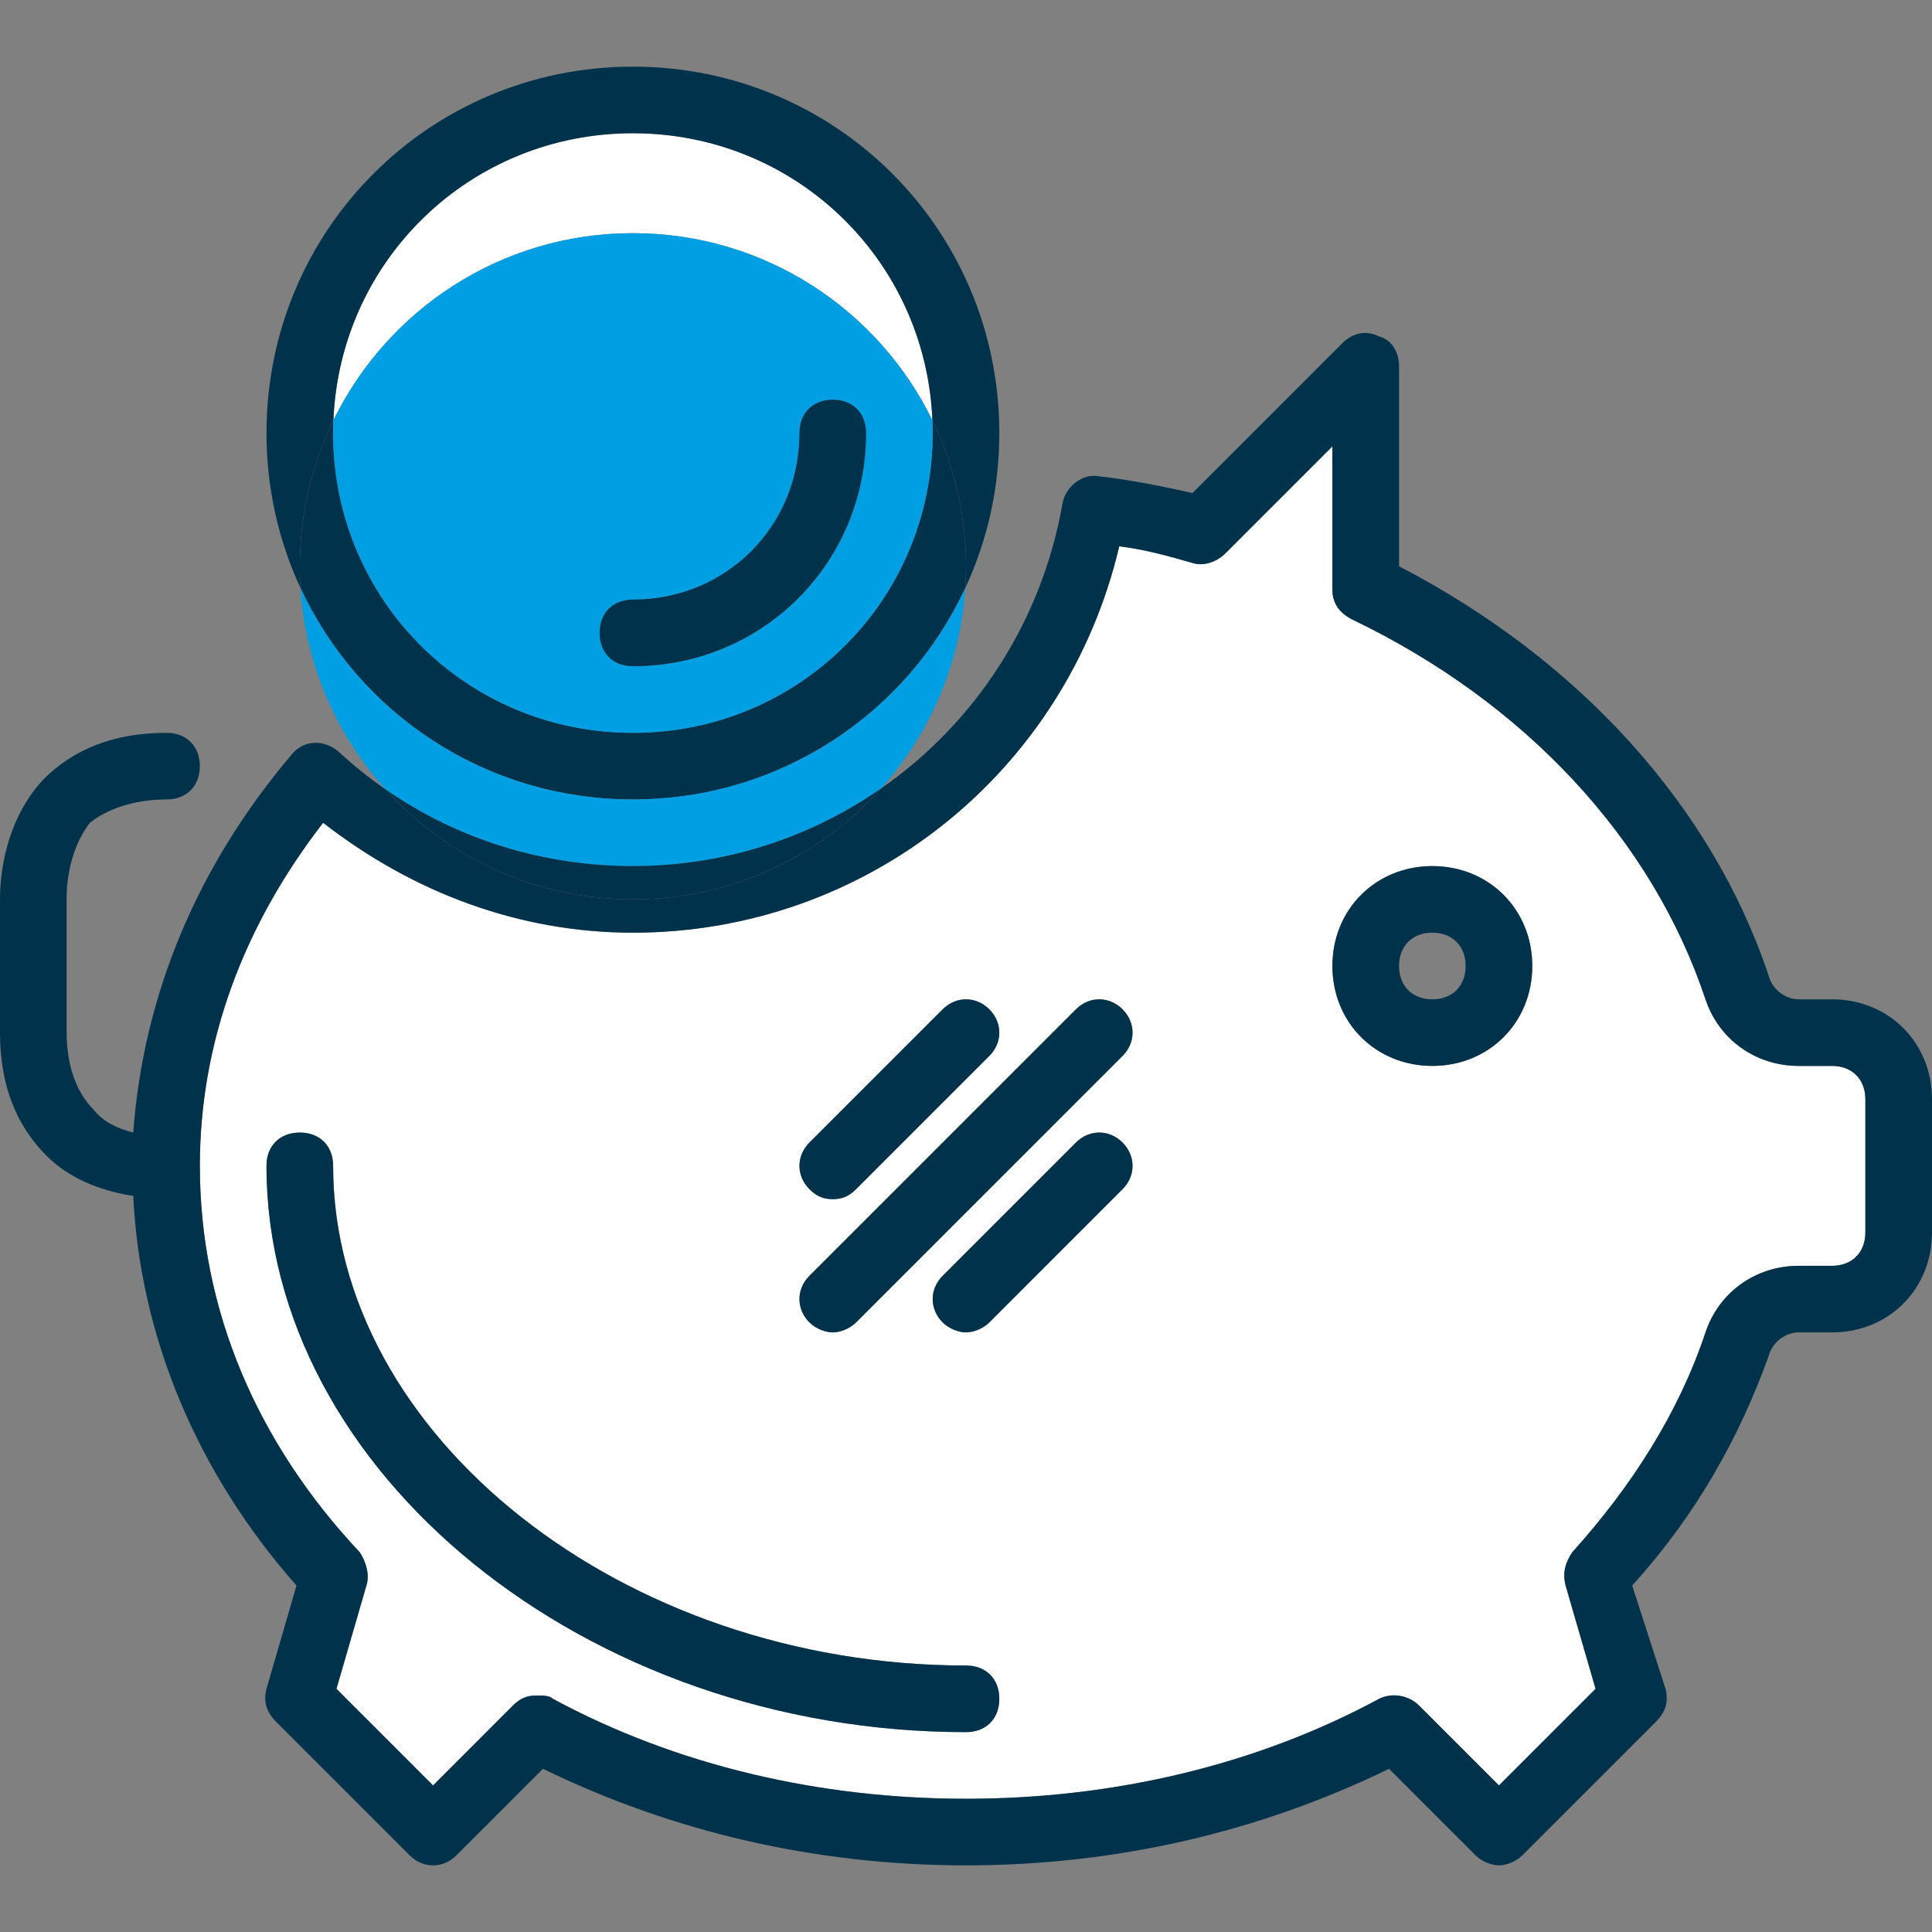
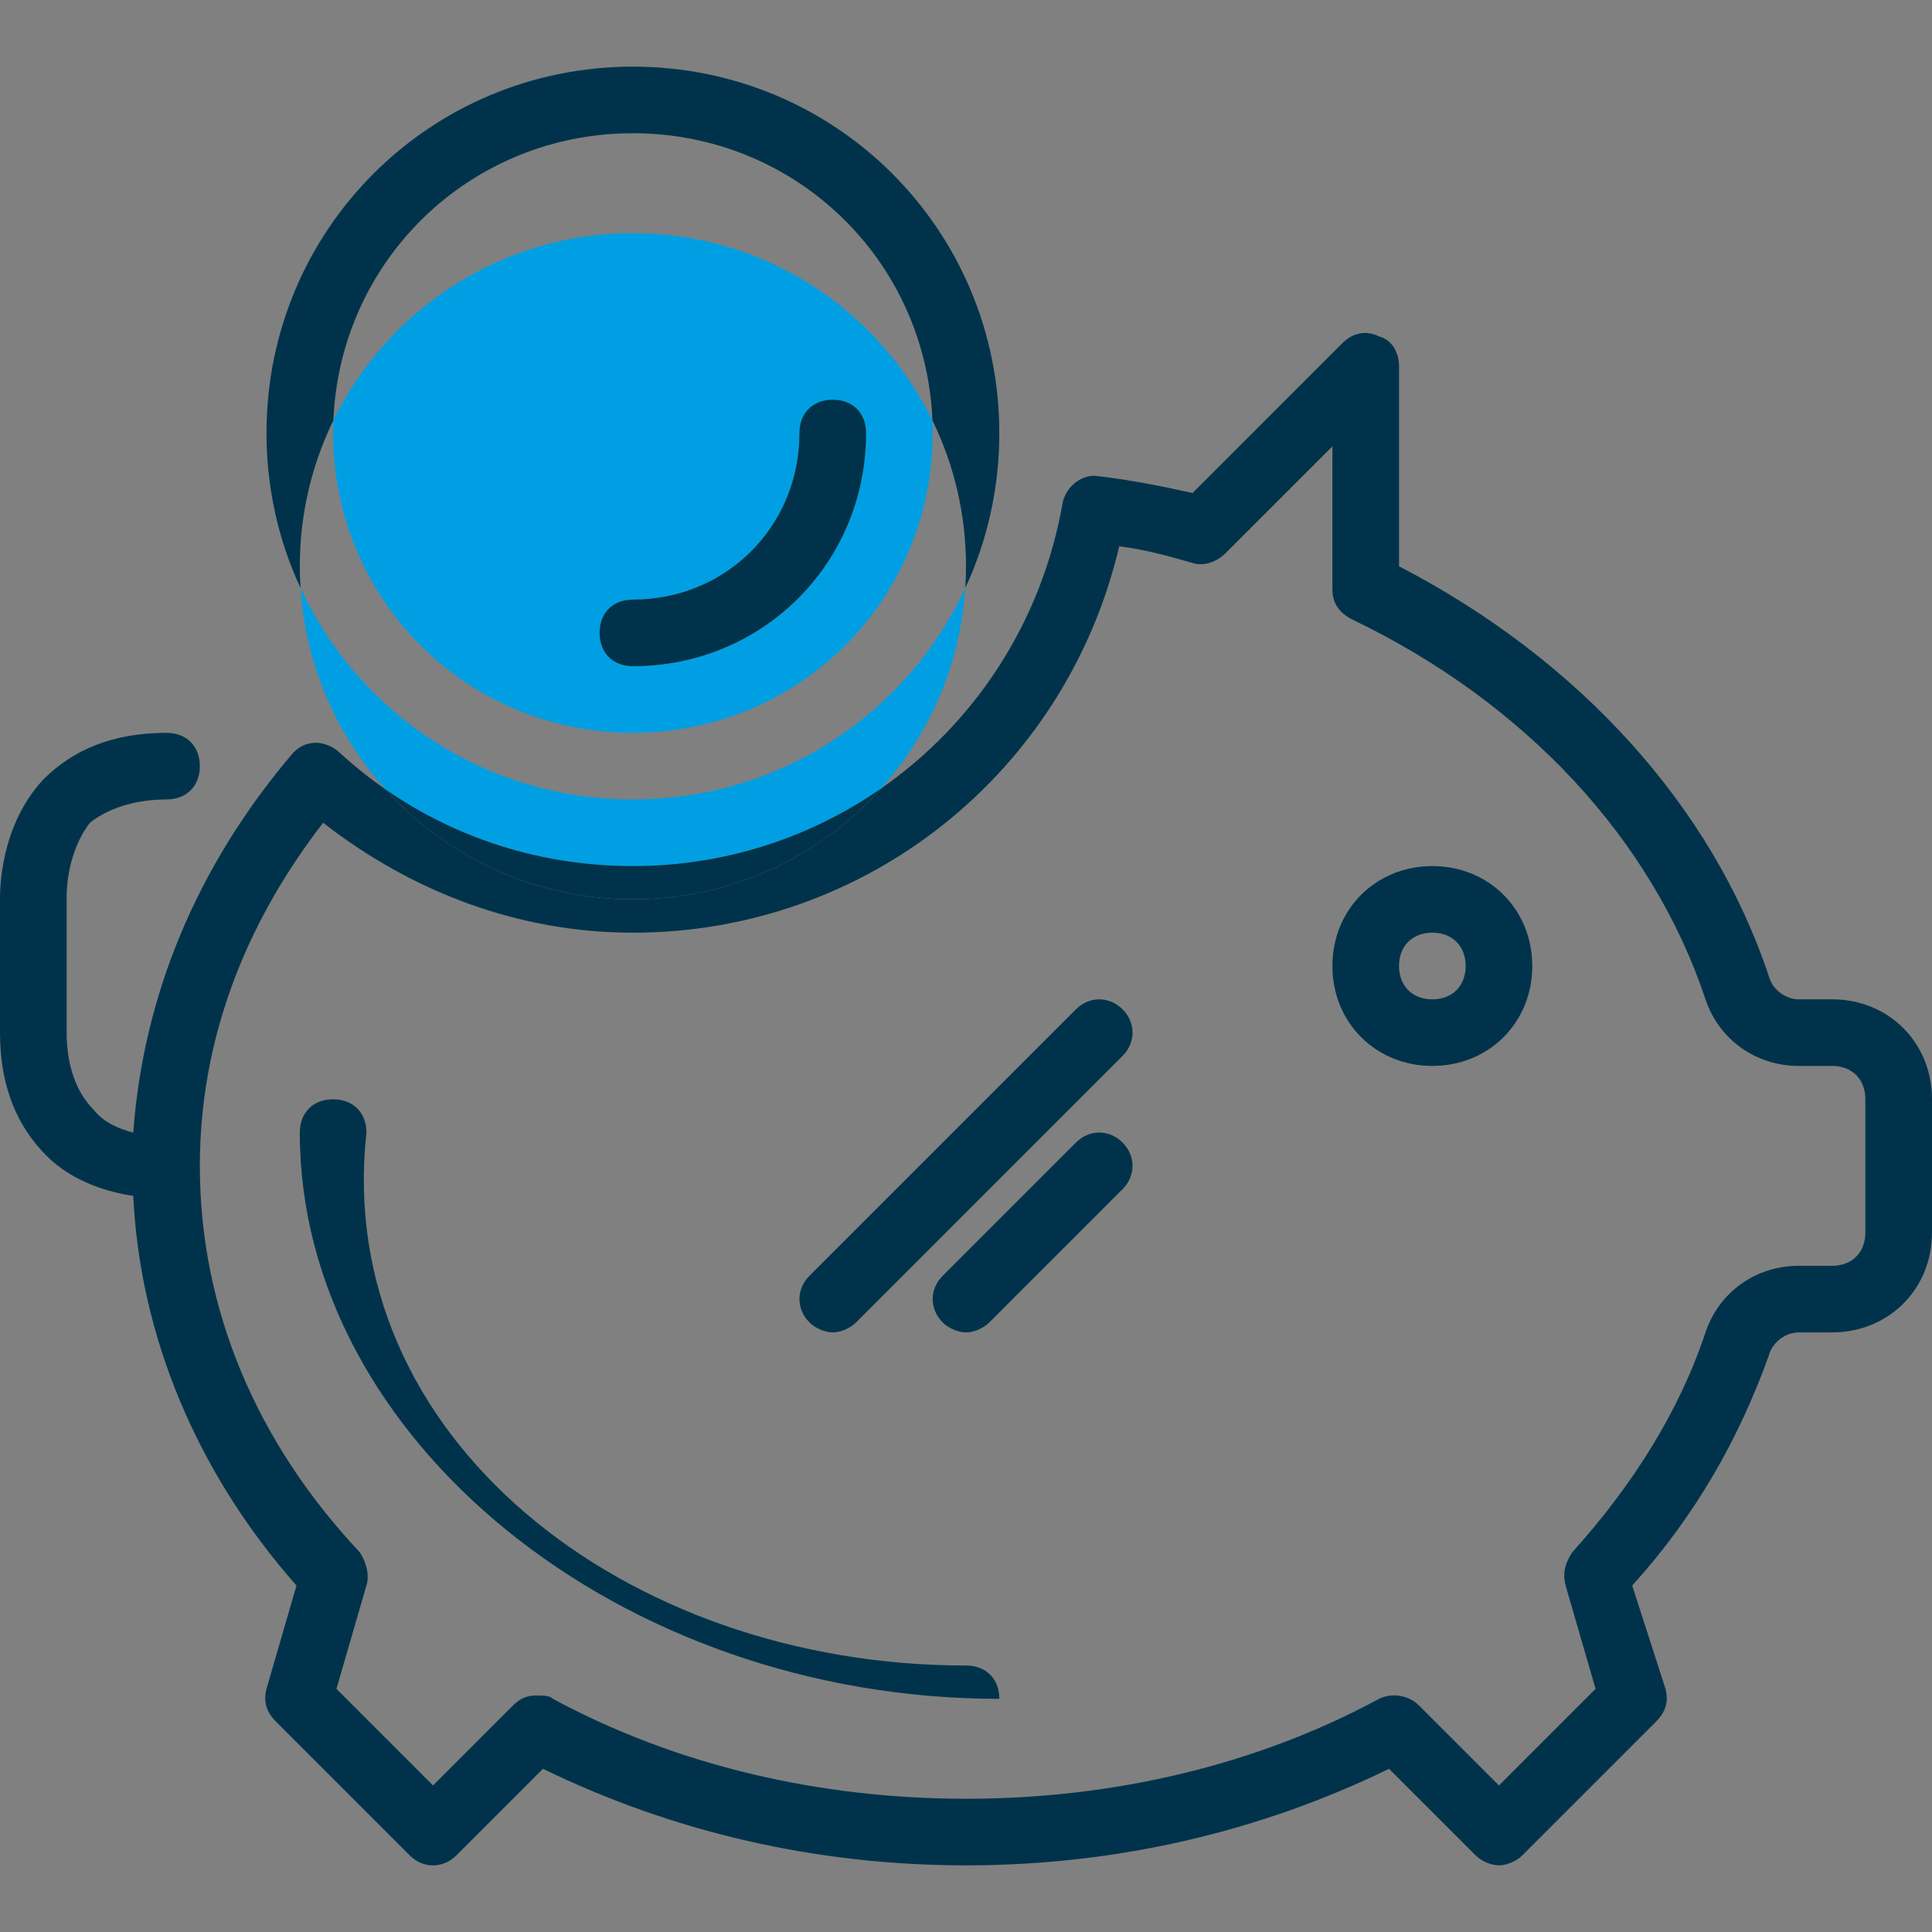
<svg xmlns="http://www.w3.org/2000/svg" version="1.1" id="Capa_1" x="0px" y="0px" width="512px" height="512px" viewBox="0 0 512 512" enable-background="new 0 0 512 512" xml:space="preserve">
  <rect x="0" y="0" width="512" height="512" fill="#808080" stroke="none" />
  <g>
    <g id="XMLID_1_">
      <g>
-         <path fill="#FFFFFF" d="M247.1,111.41c-14.33-29.38-44.49-49.62-79.38-49.62c-34.88,0-65.03,20.23-79.37,49.6     c1.74-42.56,36.37-76.08,79.37-76.08C210.74,35.31,245.37,68.85,247.1,111.41z" />
-         <path fill="#FFFFFF" d="M494.34,291.31v35.311c0,5.3-3.53,8.83-8.82,8.83h-8.829c-11.48,0-21.19,7.06-24.721,17.649     c-7.06,21.19-19.42,40.61-35.31,58.271c-1.76,2.64-2.65,5.29-1.76,8.82l7.939,27.369l-25.6,25.601l-21.19-21.19     c-2.64-2.649-7.06-3.529-10.59-1.76c-32.66,17.65-70.62,26.48-109.46,26.48s-76.8-8.83-109.46-26.48     c-0.88-0.89-2.65-0.89-4.42-0.89c-2.64,0-4.41,0.89-6.18,2.649l-21.18,21.19l-25.6-25.601l7.94-27.369     c0.89-2.65,0-6.181-1.76-8.82c-27.37-29.14-42.38-64.45-42.38-102.41c0-32.66,11.48-63.55,32.67-90.92     c23.83,18.54,52.08,29.13,82.09,29.13c61.8,0,114.76-42.37,128.89-102.4c7.06,0.89,13.239,2.65,19.42,4.42     c2.649,0.88,6.18,0,8.819-2.65l28.25-28.25v37.96c0,3.53,1.771,6.18,5.301,7.94c45.899,22.07,79.449,58.27,93.569,100.64     c3.53,10.59,13.24,17.65,24.721,17.65h8.829C490.81,282.48,494.34,286.01,494.34,291.31z M406.071,256     c0-15.01-11.48-26.48-26.48-26.48c-15.01,0-26.49,11.47-26.49,26.48s11.48,26.48,26.49,26.48     C394.59,282.48,406.071,271.01,406.071,256z M297.49,279.83c3.529-3.53,3.529-8.82,0-12.35c-3.53-3.53-8.83-3.53-12.36,0     L214.51,338.1c-3.53,3.53-3.53,8.82,0,12.36c1.77,1.76,4.41,2.64,6.18,2.64s4.41-0.88,6.18-2.64L297.49,279.83z M297.49,315.14     c3.529-3.529,3.529-8.819,0-12.35c-3.53-3.54-8.83-3.53-12.36,0l-35.31,35.31c-3.53,3.53-3.53,8.82,0,12.36     c1.77,1.76,4.41,2.64,6.18,2.64c1.77,0,4.41-0.88,6.18-2.64L297.49,315.14z M264.83,450.21c0-5.3-3.53-8.83-8.83-8.83     c-90.92,0-167.72-60.91-167.72-132.42c0-5.29-3.54-8.82-8.83-8.82c-5.3,0-8.83,3.53-8.83,8.82     c0,81.22,84.75,150.07,185.38,150.07C261.3,459.03,264.83,455.5,264.83,450.21z M262.18,279.83c3.53-3.53,3.53-8.82,0-12.35     c-3.529-3.53-8.83-3.53-12.36,0l-35.31,35.31c-3.53,3.53-3.53,8.82,0,12.35c1.77,1.771,3.53,2.65,6.18,2.65s4.41-0.88,6.18-2.65     L262.18,279.83z" />
        <path fill="#00334B" d="M512,291.31v35.311c0,15.01-11.48,26.479-26.48,26.479h-8.829c-3.53,0-7.061,2.65-7.95,6.181     c-7.94,22.069-19.42,42.38-36.19,60.91l8.83,27.369c0.88,3.53,0,6.181-2.649,8.83L403.42,491.7c-1.77,1.76-4.41,2.64-6.18,2.64     c-1.76,0-4.41-0.88-6.181-2.64l-22.949-22.95C333.68,485.52,295.72,494.34,256,494.34c-39.72,0-77.68-8.82-112.11-25.59     l-22.95,22.95c-3.53,3.53-8.83,3.53-12.36,0L73.27,456.39c-2.65-2.649-3.53-5.3-2.65-8.83l7.95-27.369     c-26.49-30.011-41.49-66.2-43.26-103.28c-6.18-0.88-15.89-3.53-22.95-10.59C4.41,298.37,0,287.78,0,273.66v-35.32     c0-2.64,0-19.42,11.48-31.77c7.94-7.95,18.53-12.36,32.66-12.36c5.29,0,8.82,3.53,8.82,8.82c0,5.3-3.53,8.83-8.82,8.83     c-8.83,0-15.89,2.65-20.31,6.18c-6.17,7.95-6.17,18.54-6.17,19.42s0,0.88,0,0.88v35.32c0,8.82,2.64,15.88,7.06,20.3     c2.65,3.53,7.06,5.3,10.59,6.18c2.65-36.189,16.77-70.62,42.37-100.64c1.77-1.76,3.53-2.65,6.18-2.65c1.77,0,4.42,0.89,6.18,2.65     c3.86,3.53,7.91,6.77,12.15,9.7c16.15,17.89,39.53,29.14,65.53,29.14c26.12,0,49.59-11.34,65.74-29.36     c24.771-17.21,42.61-44.01,48.14-75.68c0.881-4.42,5.301-7.95,9.71-7.07c7.94,0.89,16.771,2.65,24.721,4.42l39.72-39.73     c2.65-2.64,6.18-3.53,9.71-1.76c3.53,0.88,5.3,4.41,5.3,7.94v52.97c47.67,24.72,82.98,63.56,97.98,108.581     c0.89,3.529,4.42,6.18,7.95,6.18h8.829C500.52,264.83,512,276.3,512,291.31z M494.34,326.62V291.31c0-5.3-3.53-8.829-8.82-8.829     h-8.829c-11.48,0-21.19-7.061-24.721-17.65c-14.12-42.37-47.67-78.57-93.569-100.64c-3.53-1.76-5.301-4.41-5.301-7.94v-37.96     l-28.25,28.25c-2.64,2.65-6.17,3.53-8.819,2.65c-6.181-1.77-12.36-3.53-19.42-4.42c-14.13,60.03-67.09,102.4-128.89,102.4     c-30.01,0-58.26-10.59-82.09-29.13c-21.19,27.37-32.67,58.26-32.67,90.92c0,37.96,15.01,73.271,42.38,102.41     c1.76,2.64,2.65,6.17,1.76,8.82l-7.94,27.369l25.6,25.601l21.18-21.19c1.77-1.76,3.54-2.649,6.18-2.649c1.77,0,3.54,0,4.42,0.89     c32.66,17.65,70.62,26.48,109.46,26.48s76.8-8.83,109.46-26.48c3.53-1.77,7.95-0.89,10.59,1.76l21.19,21.19l25.6-25.601     l-7.939-27.369c-0.891-3.53,0-6.181,1.76-8.82c15.89-17.66,28.25-37.08,35.31-58.271c3.53-10.59,13.24-17.649,24.721-17.649     h8.829C490.81,335.45,494.34,331.92,494.34,326.62z" />
        <path fill="#00334B" d="M379.59,229.52c15,0,26.48,11.47,26.48,26.48s-11.48,26.48-26.48,26.48     c-15.01,0-26.49-11.471-26.49-26.48S364.58,229.52,379.59,229.52z M388.41,256c0-5.3-3.53-8.83-8.82-8.83     c-5.3,0-8.83,3.53-8.83,8.83s3.53,8.83,8.83,8.83C384.88,264.83,388.41,261.3,388.41,256z" />
        <path fill="#00334B" d="M297.49,267.48c3.529,3.529,3.529,8.819,0,12.35l-70.62,70.63c-1.77,1.76-4.41,2.64-6.18,2.64     s-4.41-0.88-6.18-2.64c-3.53-3.54-3.53-8.83,0-12.36l70.62-70.619C288.66,263.95,293.96,263.95,297.49,267.48z" />
        <path fill="#00334B" d="M297.49,302.79c3.529,3.53,3.529,8.82,0,12.35l-35.311,35.32c-1.77,1.76-4.41,2.64-6.18,2.64     c-1.77,0-4.41-0.88-6.18-2.64c-3.53-3.54-3.53-8.83,0-12.36l35.31-35.31C288.66,299.26,293.96,299.25,297.49,302.79z" />
-         <path fill="#00334B" d="M256,441.38c5.3,0,8.83,3.53,8.83,8.83c0,5.29-3.53,8.82-8.83,8.82     c-100.63,0-185.38-68.851-185.38-150.07c0-5.29,3.53-8.82,8.83-8.82c5.29,0,8.83,3.53,8.83,8.82     C88.28,380.47,165.08,441.38,256,441.38z" />
-         <path fill="#00334B" d="M262.18,267.48c3.53,3.529,3.53,8.819,0,12.35l-35.31,35.31c-1.77,1.771-3.53,2.65-6.18,2.65     s-4.41-0.88-6.18-2.65c-3.53-3.529-3.53-8.819,0-12.35l35.31-35.31C253.35,263.95,258.651,263.95,262.18,267.48z" />
+         <path fill="#00334B" d="M256,441.38c5.3,0,8.83,3.53,8.83,8.83c-100.63,0-185.38-68.851-185.38-150.07c0-5.29,3.53-8.82,8.83-8.82c5.29,0,8.83,3.53,8.83,8.82     C88.28,380.47,165.08,441.38,256,441.38z" />
        <path fill="#00334B" d="M264.83,114.76c0,14.7-3.22,28.62-9.02,41.08c0.13-1.91,0.19-3.83,0.19-5.77c0-13.86-3.2-26.98-8.9-38.66     c-1.73-42.56-36.36-76.1-79.38-76.1c-43,0-77.63,33.52-79.37,76.08c-5.7,11.68-8.9,24.81-8.9,38.68c0,1.94,0.06,3.86,0.19,5.76     c-5.79-12.46-9.02-26.37-9.02-41.07c0-53.85,43.26-97.1,97.1-97.1C221.57,17.66,264.83,60.91,264.83,114.76z" />
-         <path fill="#00334B" d="M256,150.07c0,1.94-0.06,3.86-0.19,5.77c-15.4,33.17-48.95,56.02-88.09,56.02     c-39.14,0-72.69-22.86-88.08-56.03c-0.13-1.9-0.19-3.82-0.19-5.76c0-13.87,3.2-27,8.9-38.68c-0.05,1.11-0.07,2.24-0.07,3.37     c0,44.14,35.31,79.45,79.44,79.45c44.14,0,79.45-35.31,79.45-79.45c0-1.12-0.02-2.24-0.07-3.35     C252.8,123.09,256,136.21,256,150.07z" />
        <path fill="#009FE3" d="M247.1,111.41c0.05,1.11,0.07,2.23,0.07,3.35c0,44.14-35.31,79.45-79.45,79.45     c-44.13,0-79.44-35.31-79.44-79.45c0-1.13,0.02-2.26,0.07-3.37c14.34-29.37,44.49-49.6,79.37-49.6     C202.61,61.79,232.77,82.03,247.1,111.41z M229.52,114.76c0-5.3-3.53-8.83-8.83-8.83c-5.3,0-8.83,3.53-8.83,8.83     c0,24.72-19.42,44.14-44.14,44.14c-5.29,0-8.82,3.53-8.82,8.82c0,5.3,3.53,8.83,8.82,8.83     C202.15,176.55,229.52,149.19,229.52,114.76z" />
        <path fill="#009FE3" d="M167.72,211.86c39.14,0,72.69-22.85,88.09-56.02c-1.31,20.36-9.53,38.85-22.35,53.14     c-18.73,13.01-41.42,20.54-65.74,20.54c-23.83,0-46.48-7.09-65.53-20.32c-12.93-14.32-21.24-32.89-22.55-53.37     C95.03,189,128.58,211.86,167.72,211.86z" />
        <path fill="#00334B" d="M233.46,208.98c-16.15,18.02-39.62,29.36-65.74,29.36c-26,0-49.38-11.25-65.53-29.14     c19.05,13.23,41.7,20.32,65.53,20.32C192.04,229.52,214.73,221.99,233.46,208.98z" />
        <path fill="#00334B" d="M220.69,105.93c5.3,0,8.83,3.53,8.83,8.83c0,34.43-27.37,61.79-61.8,61.79c-5.29,0-8.82-3.53-8.82-8.83     c0-5.29,3.53-8.82,8.82-8.82c24.72,0,44.14-19.42,44.14-44.14C211.86,109.46,215.39,105.93,220.69,105.93z" />
      </g>
      <g>
		</g>
    </g>
  </g>
</svg>